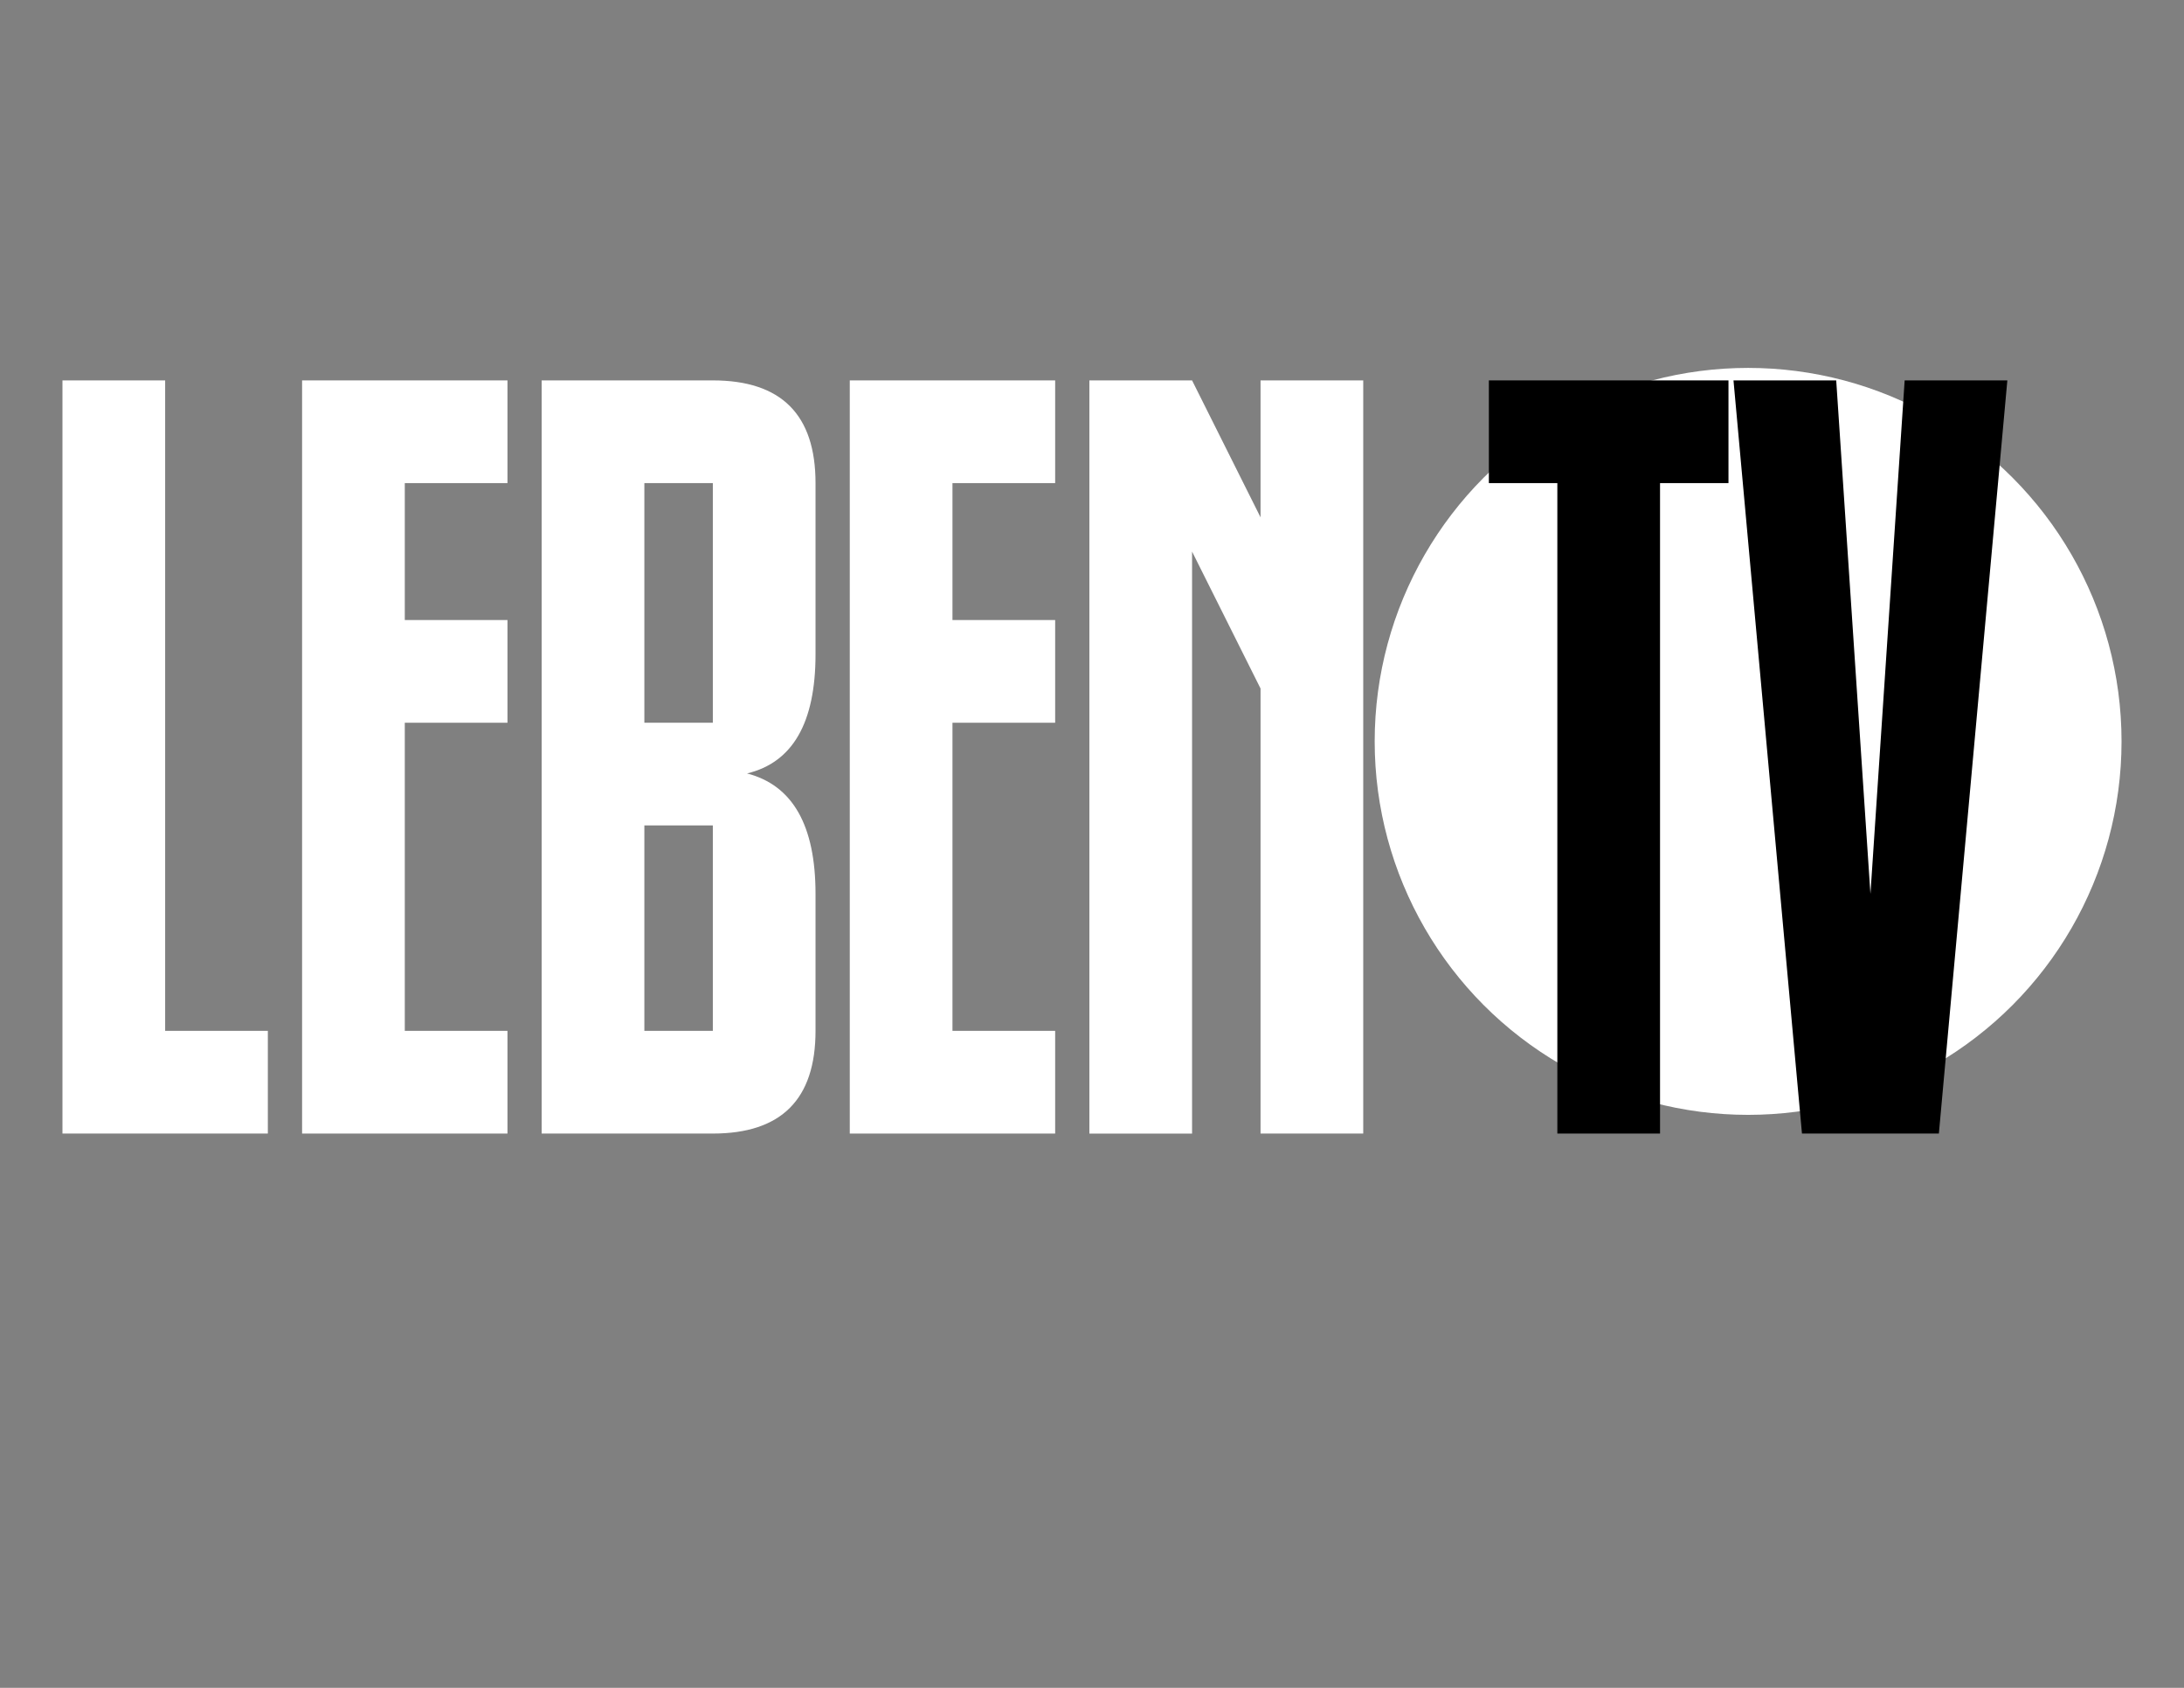
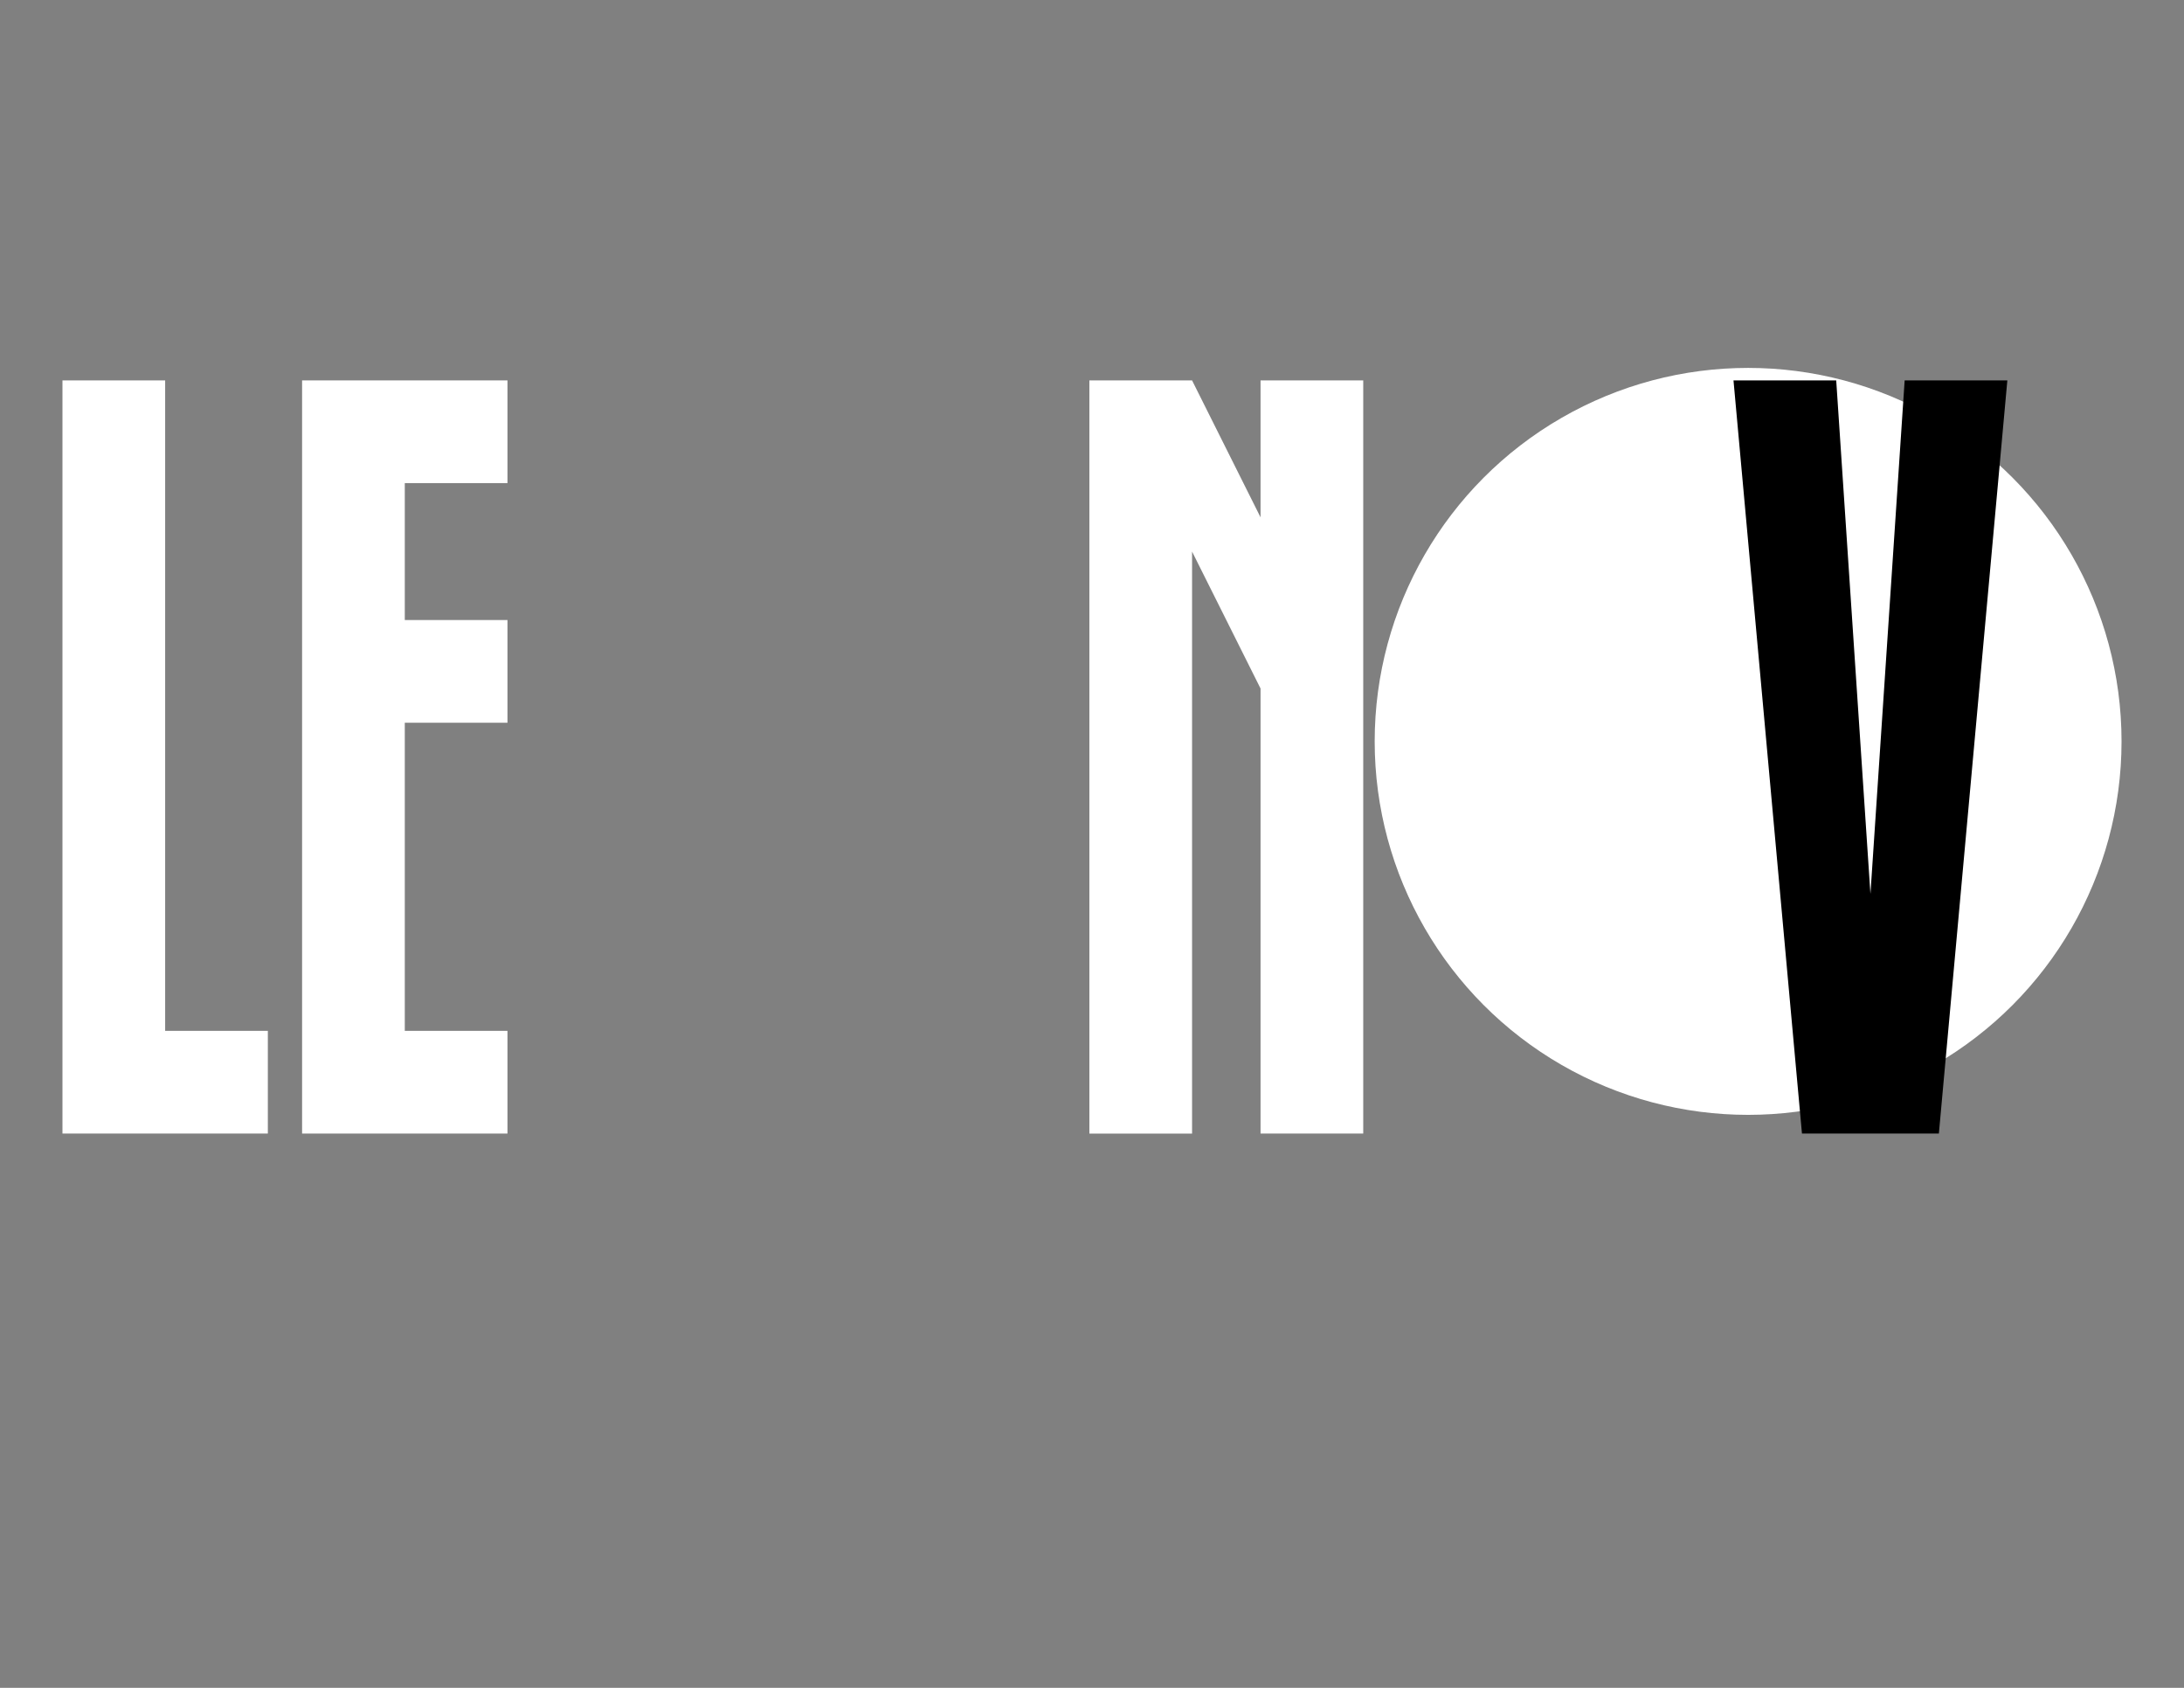
<svg xmlns="http://www.w3.org/2000/svg" version="1.1" id="Capa_1" x="0px" y="0px" viewBox="0 0 792 612" style="enable-background:new 0 0 792 612;" xml:space="preserve">
  <rect x="0" y="0" width="792" height="612" fill="#808080" stroke="none" />
  <style type="text/css">
	.st0{fill:#000000;}
	.st1{fill:#ffffff;}
	.st2{fill:none;stroke:#000000;stroke-miterlimit:10;}
	.st3{fill:none;stroke:#662483;stroke-miterlimit:10;}
	.st4{fill:#662483;stroke:#662483;stroke-miterlimit:10;}
</style>
  <g>
    <path class="st1" d="M22.65,411.02V137.93h37.24v235.85h37.24v37.24H22.65z" />
    <path class="st1" d="M184.03,137.93v37.24h-37.24v49.65h37.24v37.24h-37.24v111.72h37.24v37.24h-74.48V137.93H184.03z" />
-     <path class="st1" d="M295.74,324.13v49.65c0,24.83-12.41,37.24-37.24,37.24h-62.07V137.93h62.07c24.83,0,37.24,12.41,37.24,37.24   v62.07c0,24.83-8.28,39.23-24.83,43.2C287.47,284.74,295.74,299.3,295.74,324.13z M258.5,262.06v-86.89h-24.83v86.89H258.5z    M258.5,299.3h-24.83v74.48h24.83V299.3z" />
-     <path class="st1" d="M382.64,137.93v37.24H345.4v49.65h37.24v37.24H345.4v111.72h37.24v37.24h-74.48V137.93H382.64z" />
    <path class="st1" d="M432.29,200v211.03h-37.24V137.93h37.24l24.83,49.65v-49.65h37.24v273.09h-37.24V249.65L432.29,200z" />
  </g>
  <circle class="st1" cx="633.93" cy="268.82" r="135.42" />
  <g>
-     <path class="st0" d="M601.99,175.17v235.85h-37.24V175.17h-24.83v-37.24h86.89v37.24H601.99z" />
    <path class="st0" d="M665.88,137.93l12.41,186.2l12.41-186.2h37.24l-24.83,273.09h-49.65l-24.83-273.09H665.88z" />
  </g>
</svg>